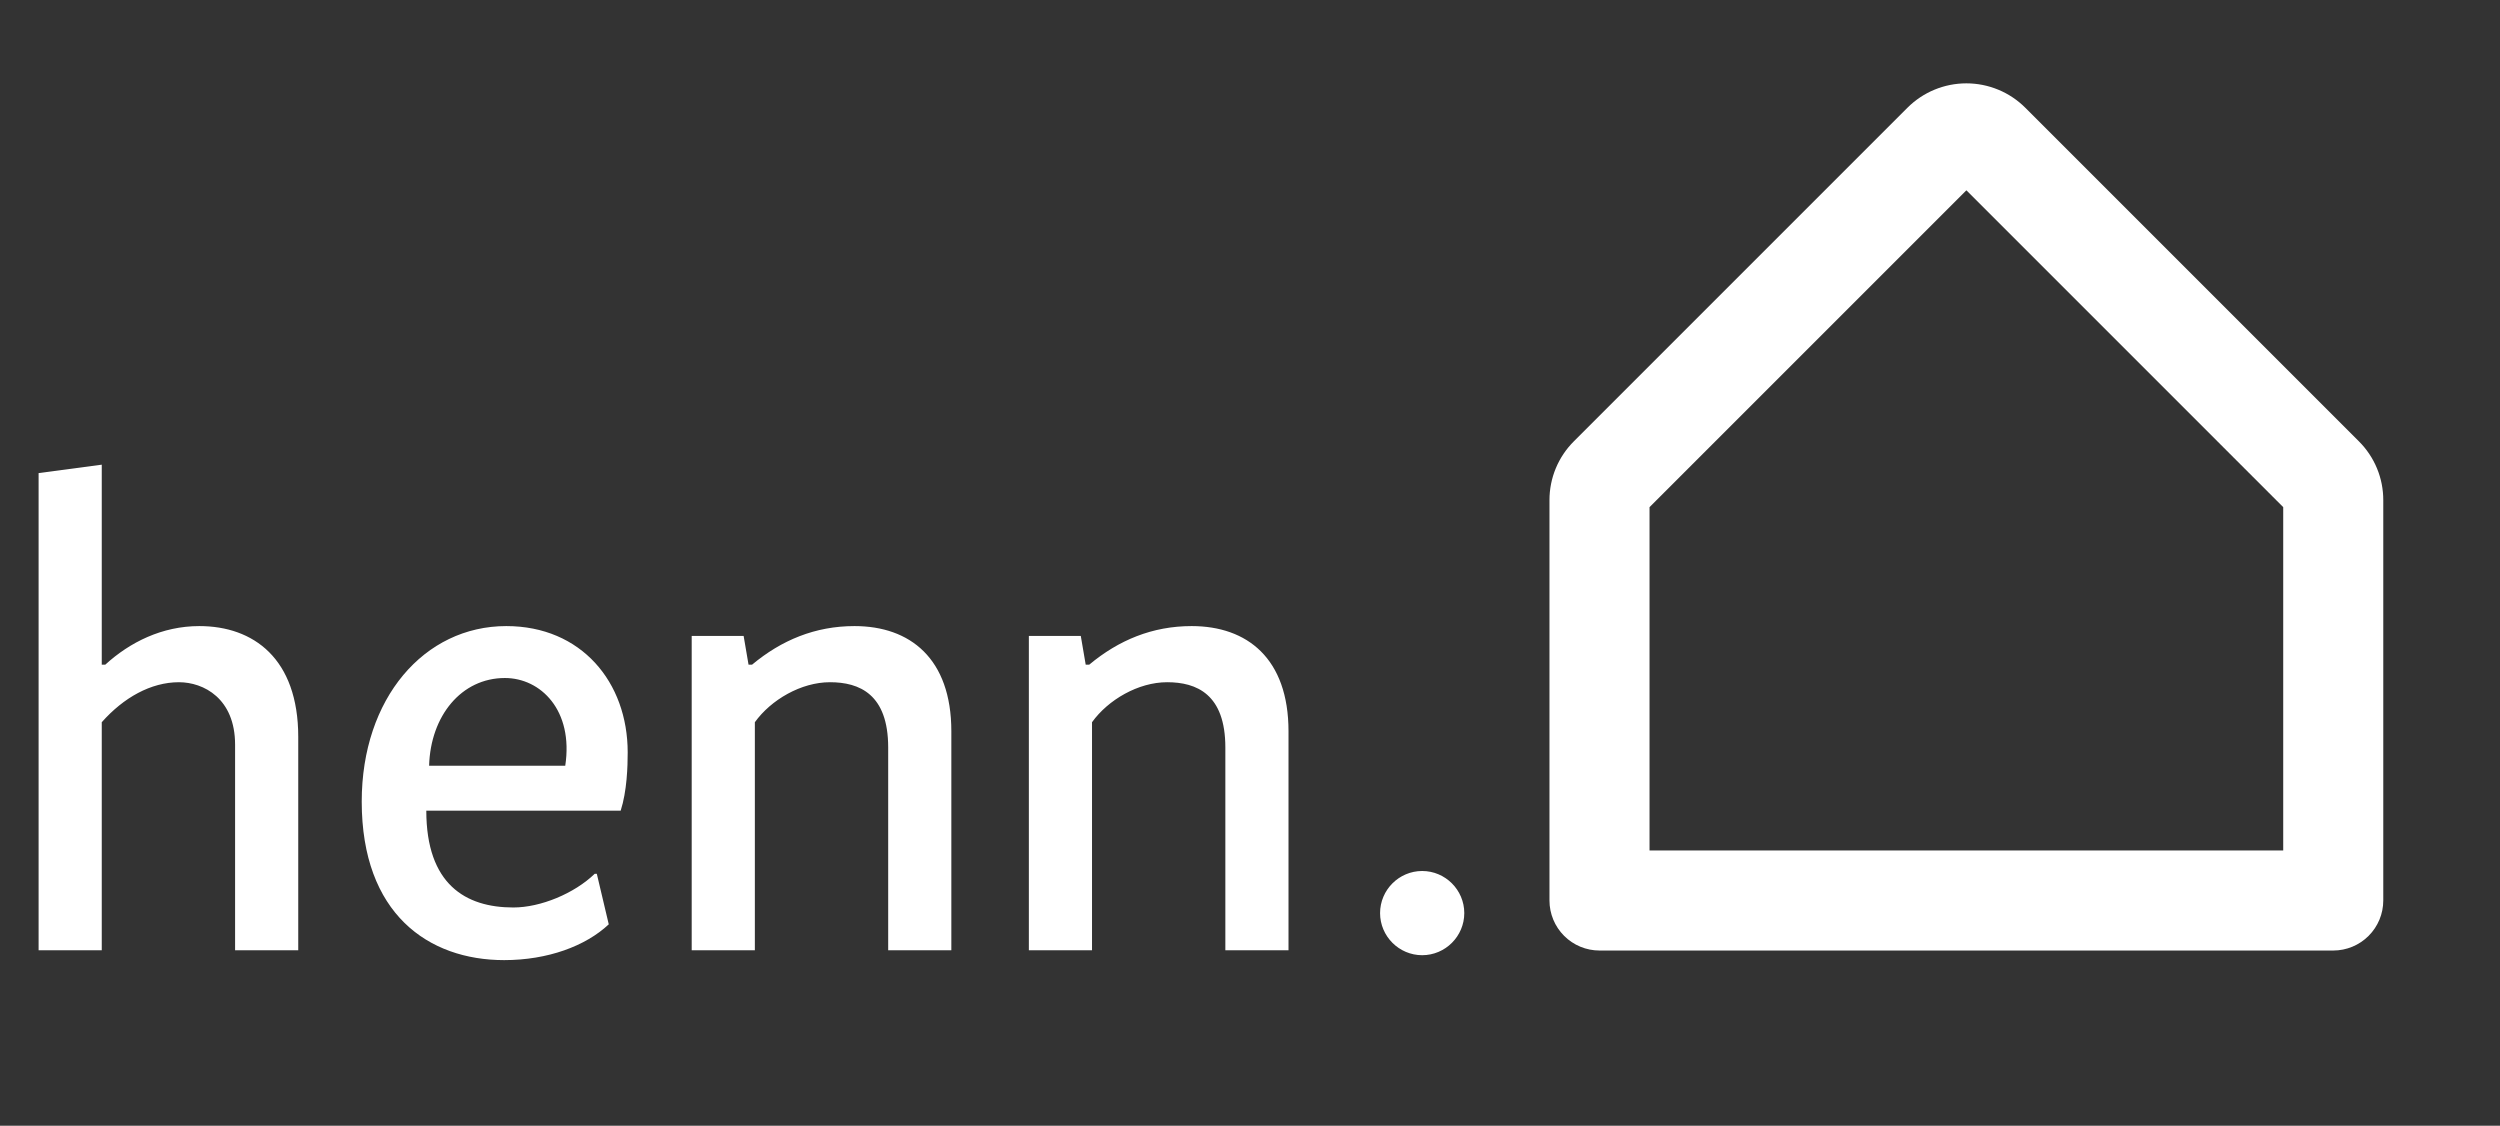
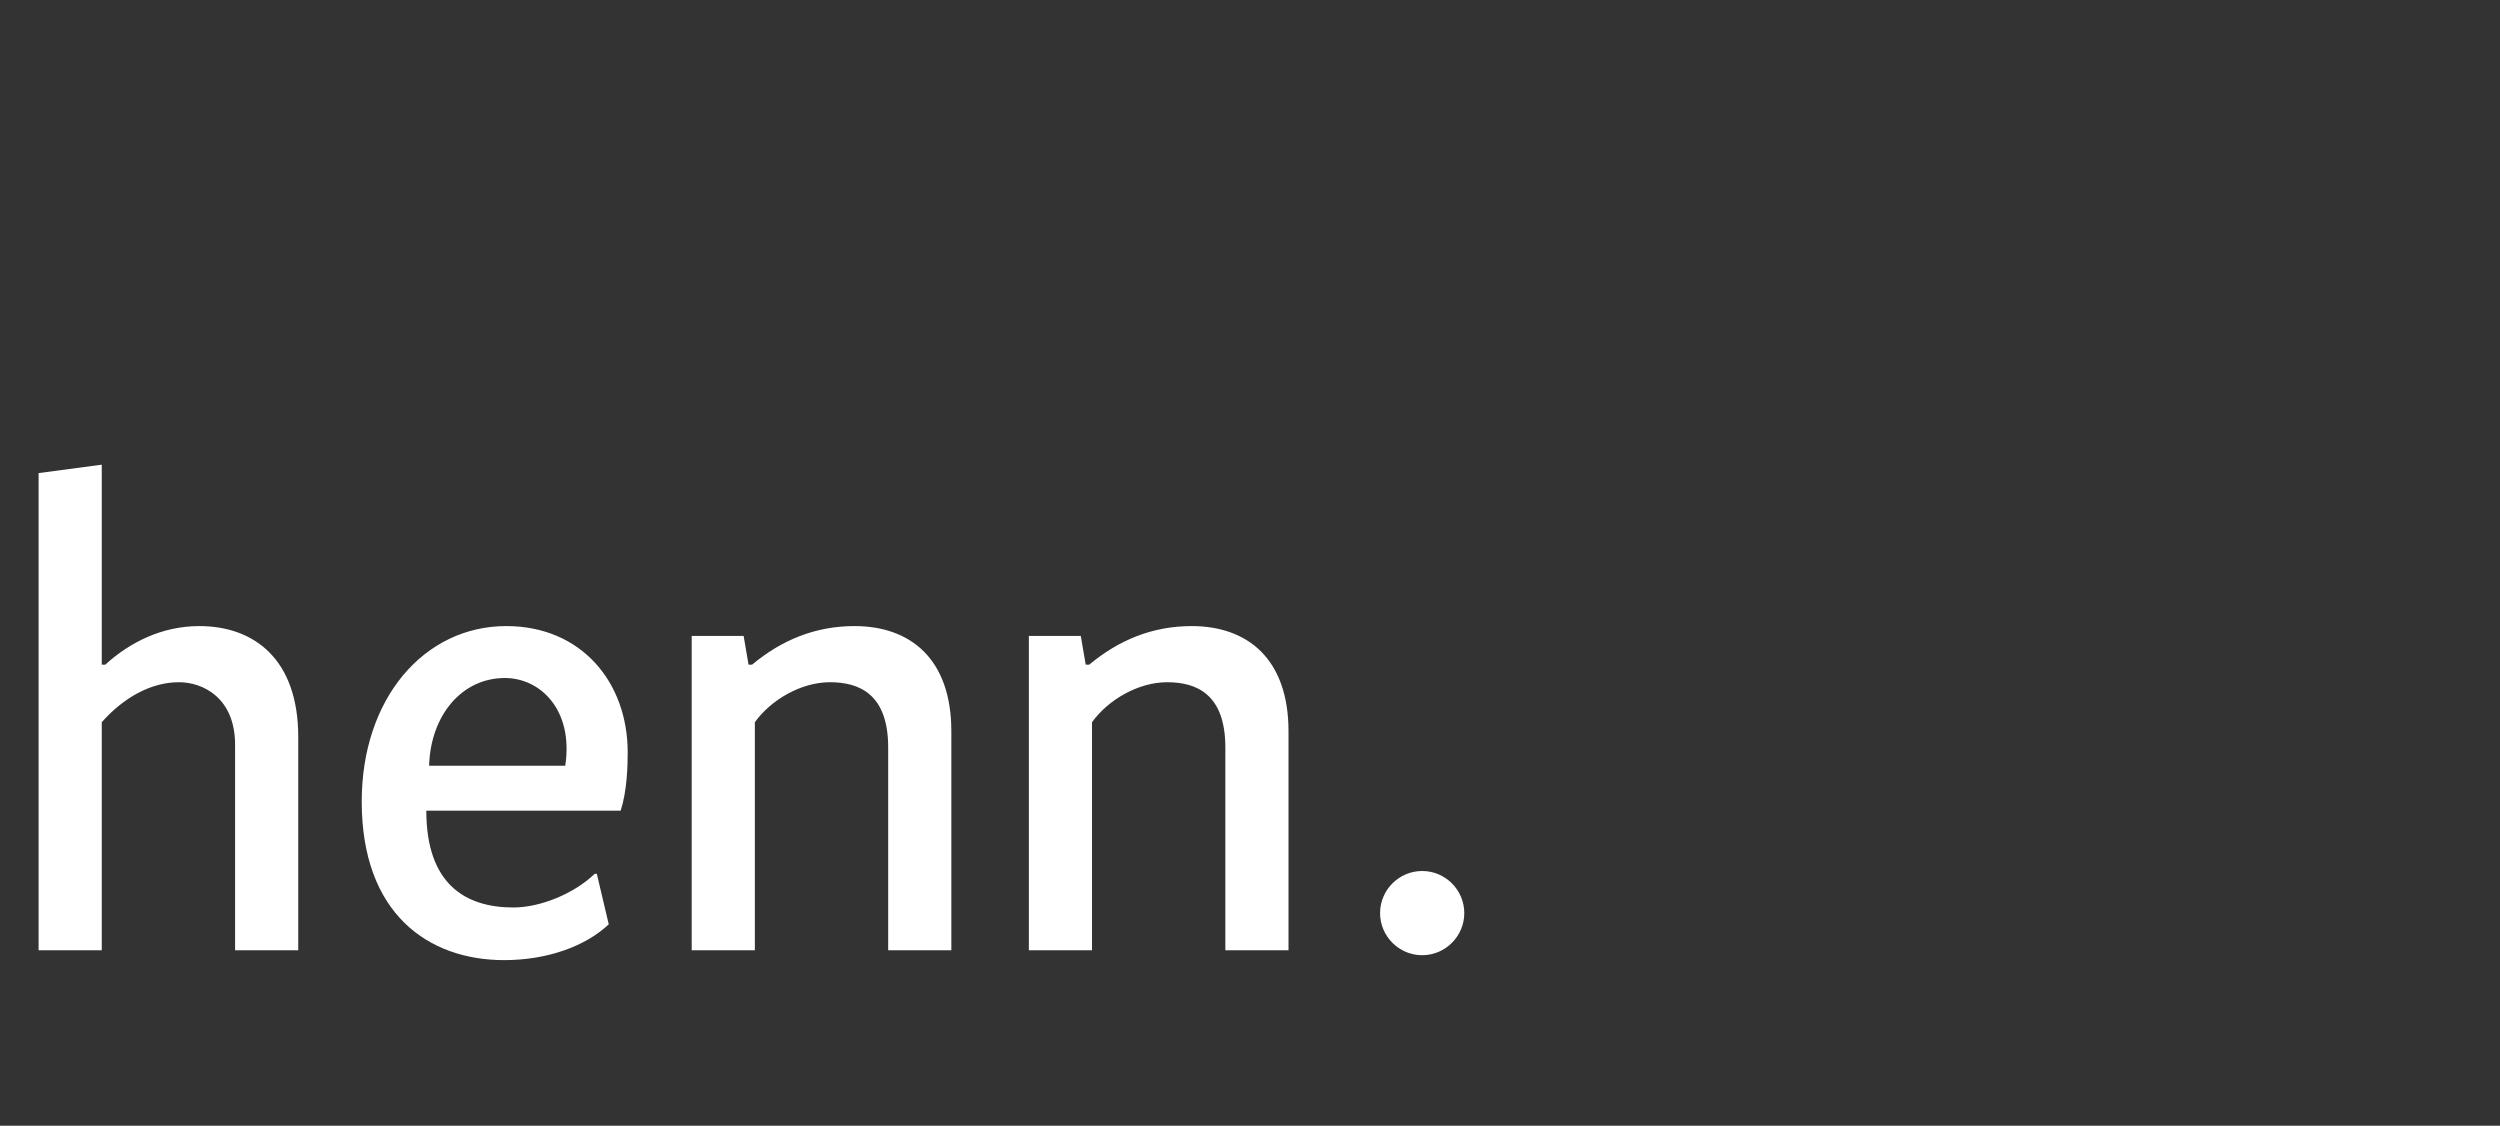
<svg xmlns="http://www.w3.org/2000/svg" width="171" height="77" viewBox="0 0 171 77" fill="none">
  <rect x="0" y="0" width="171" height="77" fill="#333333" stroke="none" />
  <path d="M6.96 45.464H7.2C8.88 43.928 11.088 42.824 13.632 42.824C17.328 42.824 20.4 45.032 20.4 50.408V65H16.08V50.936C16.08 47.768 13.92 46.664 12.24 46.664C10.32 46.664 8.448 47.72 6.96 49.4V65H2.64V32.36L6.96 31.784V45.464ZM42.455 55.448H29.159C29.159 60.488 31.846 62.072 35.111 62.072C36.983 62.072 39.286 61.112 40.678 59.768H40.822L41.639 63.224C40.054 64.712 37.462 65.672 34.486 65.672C29.302 65.672 24.742 62.504 24.742 54.824C24.742 47.768 29.015 42.824 34.63 42.824C39.767 42.824 42.934 46.664 42.934 51.464C42.934 52.424 42.886 54.104 42.455 55.448ZM29.351 52.376H38.663C39.239 48.584 36.983 46.376 34.535 46.376C31.558 46.376 29.447 48.968 29.351 52.376ZM51.2 45.464H51.44C53.456 43.784 55.76 42.824 58.448 42.824C62.24 42.824 65.072 45.032 65.072 50.024V65H60.752V51.128C60.752 47.48 58.784 46.664 56.768 46.664C54.8 46.664 52.736 47.864 51.632 49.4V65H47.312V43.496H50.864L51.2 45.464ZM74.262 45.464H74.502C76.518 43.784 78.822 42.824 81.51 42.824C85.302 42.824 88.134 45.032 88.134 50.024V65H83.814V51.128C83.814 47.48 81.846 46.664 79.83 46.664C77.862 46.664 75.798 47.864 74.694 49.4V65H70.374V43.496H73.926L74.262 45.464ZM94.397 62.456C94.397 60.872 95.693 59.576 97.277 59.576C98.861 59.576 100.157 60.872 100.157 62.456C100.157 64.04 98.861 65.336 97.277 65.336C95.693 65.336 94.397 64.04 94.397 62.456Z" fill="white" />
-   <path d="M161.345 30.184L138.532 7.371C137.463 6.302 136.012 5.701 134.5 5.701C132.988 5.701 131.537 6.302 130.468 7.371L107.655 30.184C107.124 30.712 106.702 31.341 106.415 32.034C106.128 32.726 105.982 33.469 105.984 34.219V61.594C105.984 62.501 106.345 63.372 106.987 64.013C107.628 64.655 108.499 65.016 109.406 65.016H159.594C160.501 65.016 161.372 64.655 162.013 64.013C162.655 63.372 163.016 62.501 163.016 61.594V34.219C163.018 33.469 162.872 32.726 162.585 32.034C162.298 31.341 161.876 30.712 161.345 30.184ZM156.172 58.172H112.828V34.689L134.5 13.017L156.172 34.689V58.172Z" fill="white" />
</svg>